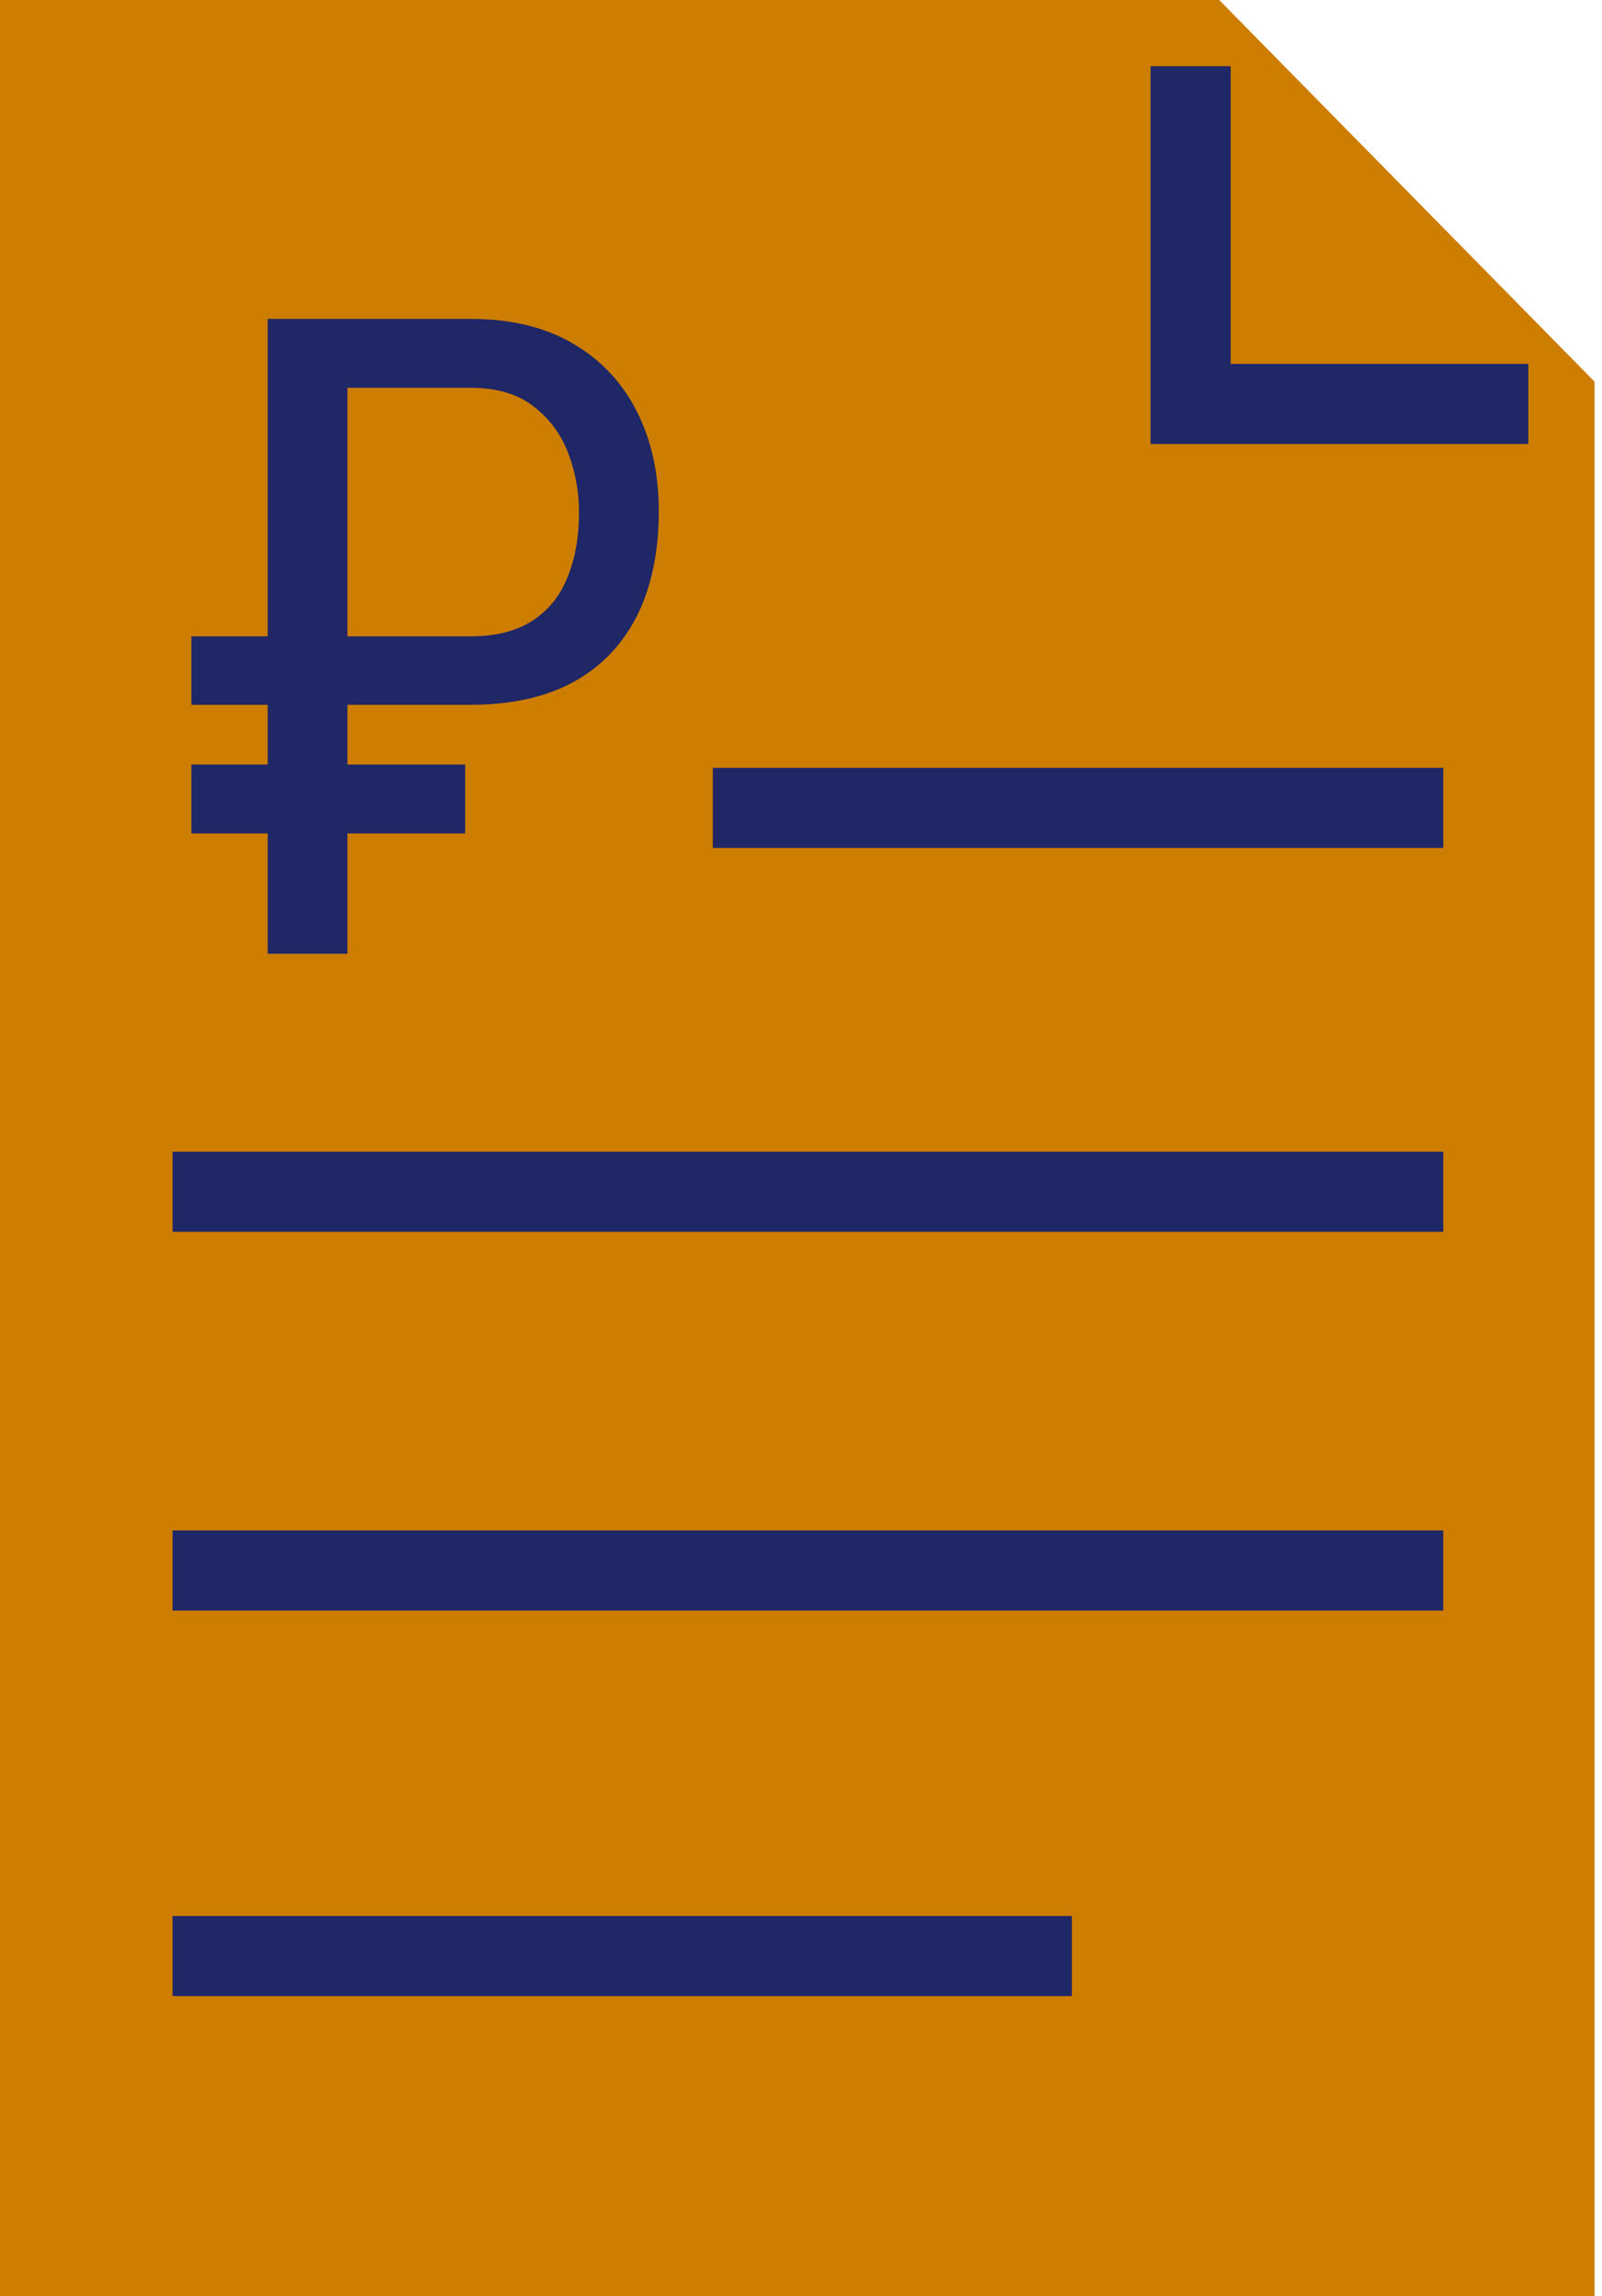
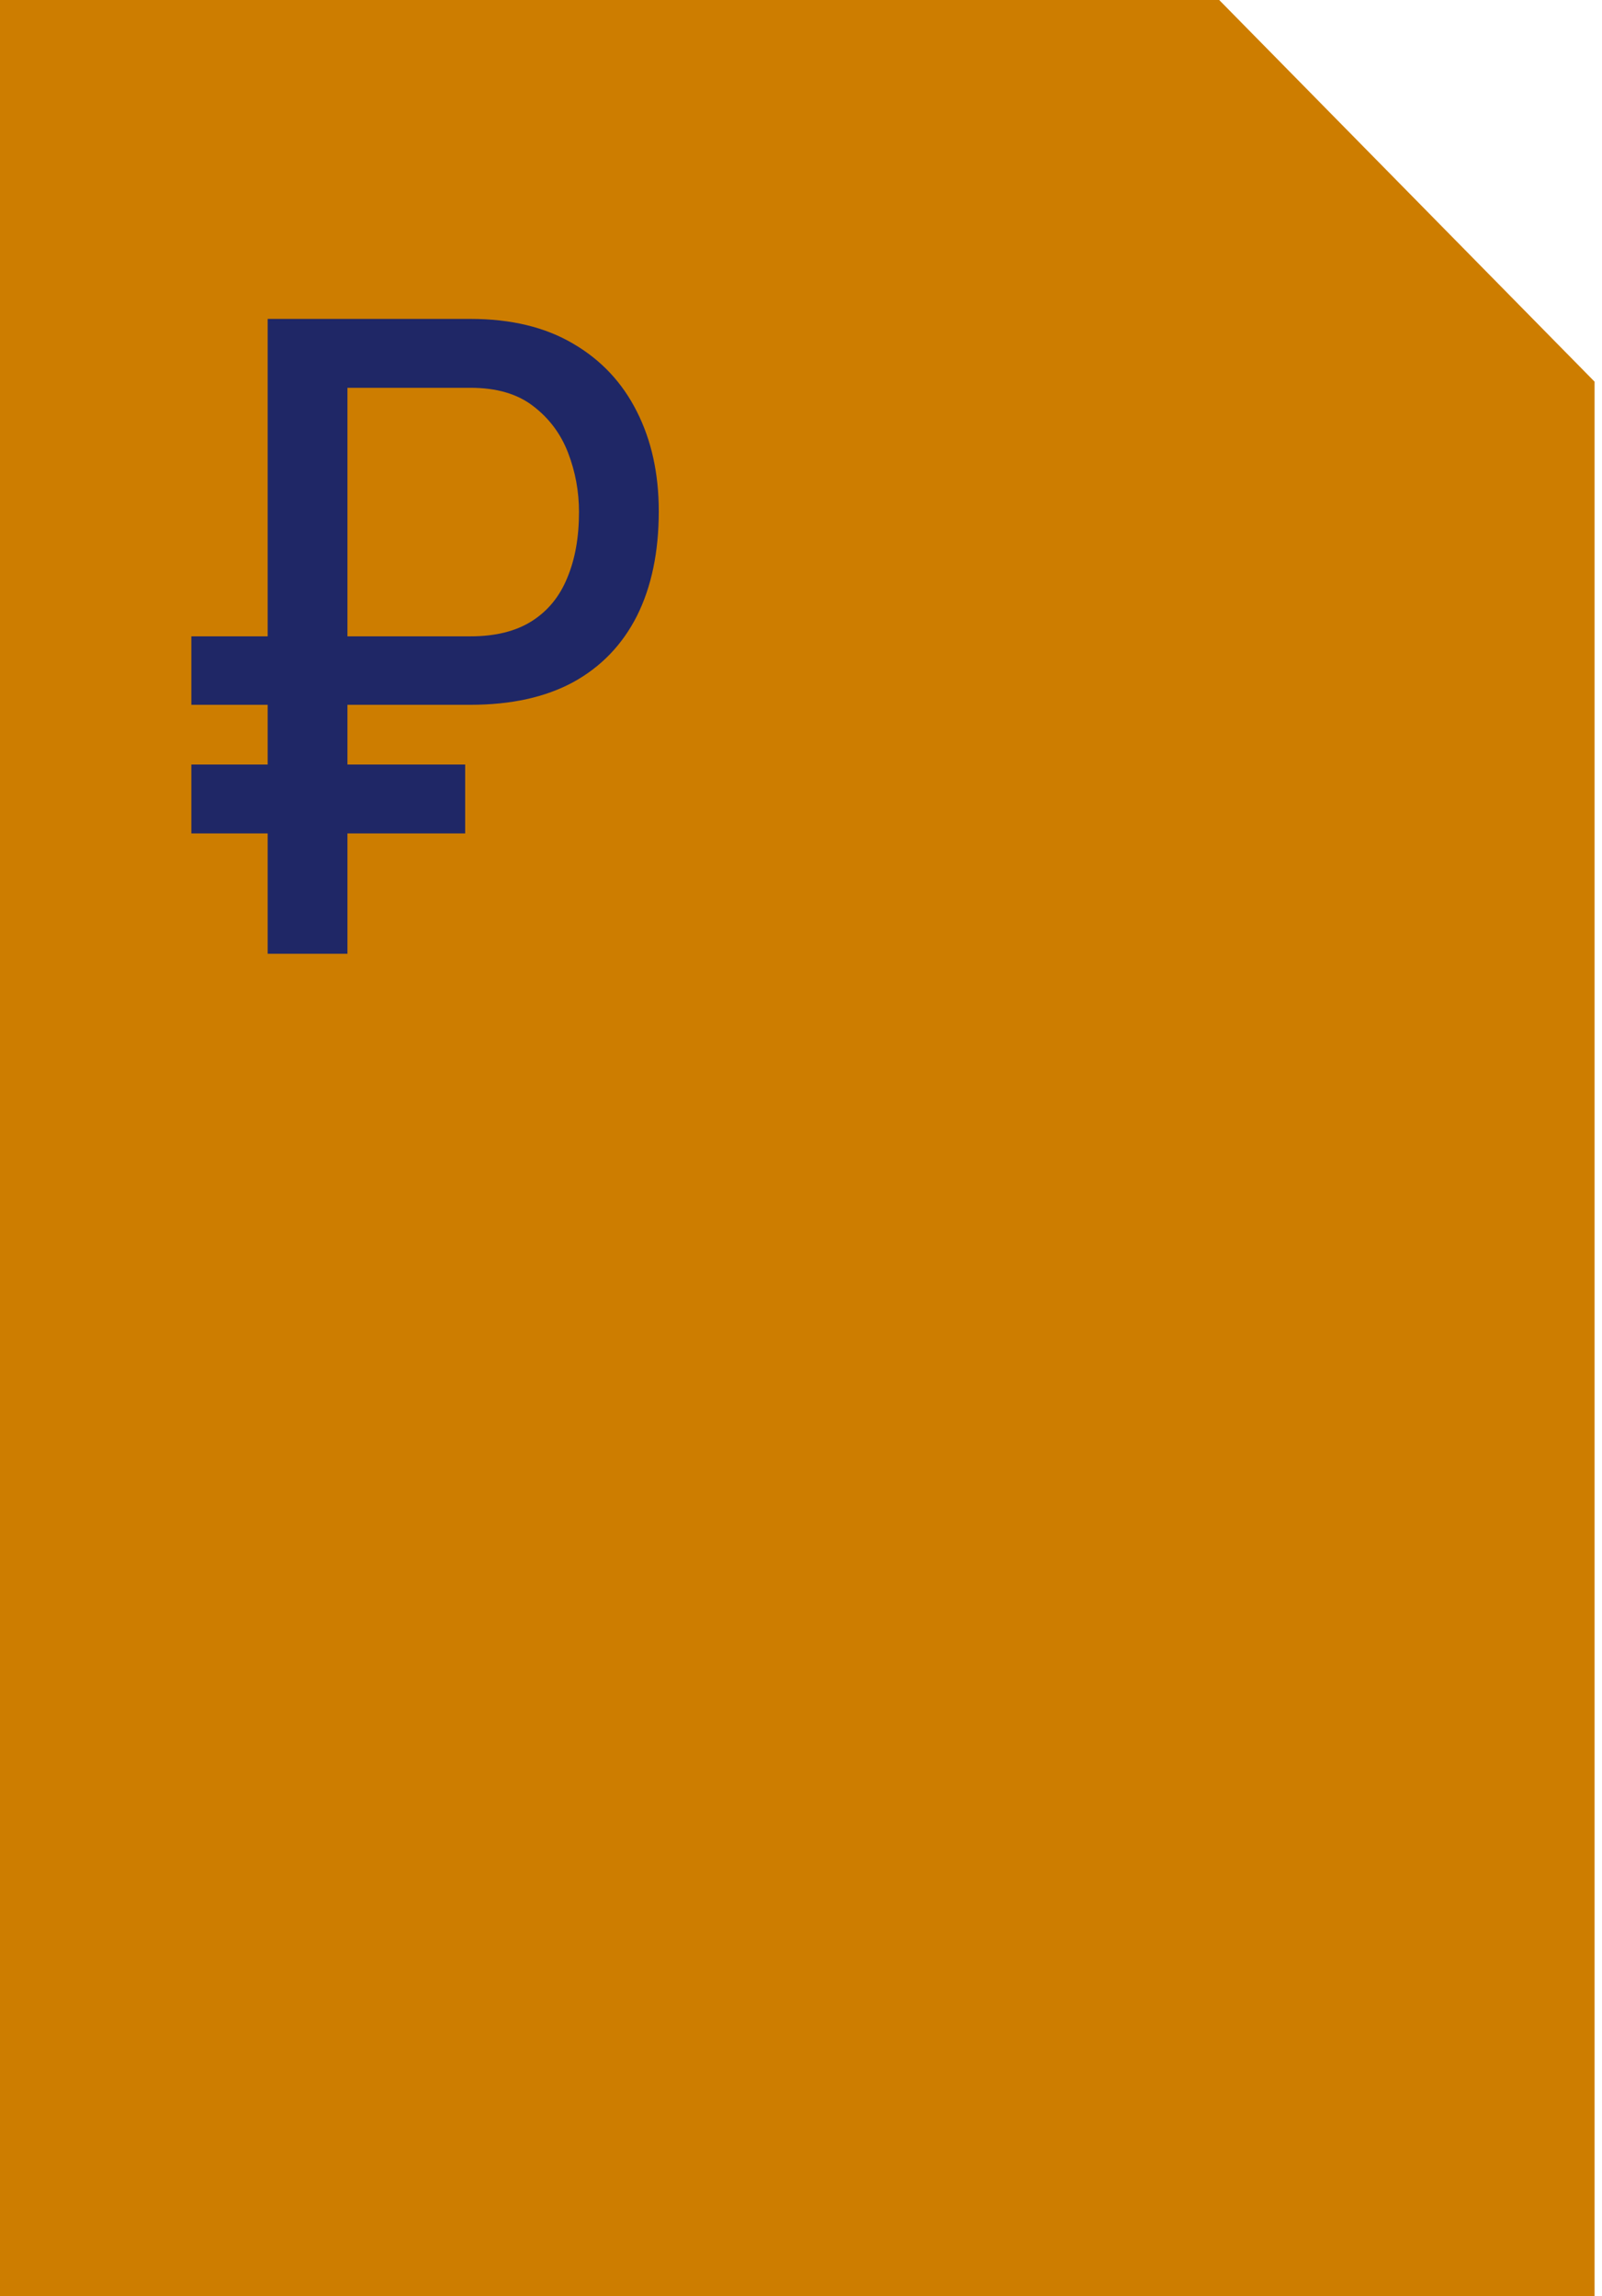
<svg xmlns="http://www.w3.org/2000/svg" width="60" height="86" viewBox="0 0 60 86" fill="none">
  <path d="M0 0H45.663L59.722 14.295V86H0V0Z" fill="#CD7D00" />
-   <path d="M7.963 73.259H38.645M7.963 58.821H52.556M7.963 44.635H52.556M52.556 30.259H28.196" stroke="#1F2766" stroke-width="3" stroke-linecap="square" />
-   <path d="M44.593 3.981V15.13H55.741" stroke="#1F2766" stroke-width="3" stroke-linecap="square" />
  <path d="M17.618 26.397H7.167V23.833H17.618C18.555 23.833 19.322 23.642 19.921 23.261C20.52 22.88 20.961 22.341 21.244 21.645C21.538 20.948 21.685 20.126 21.685 19.179C21.685 18.406 21.549 17.665 21.276 16.958C21.004 16.25 20.569 15.668 19.97 15.21C19.382 14.753 18.598 14.524 17.618 14.524H13.013V35.721H10.025V11.944H17.618C19.142 11.944 20.427 12.255 21.472 12.875C22.517 13.485 23.312 14.334 23.857 15.423C24.401 16.5 24.673 17.742 24.673 19.146C24.673 20.67 24.401 21.977 23.857 23.065C23.312 24.143 22.517 24.971 21.472 25.547C20.427 26.114 19.142 26.397 17.618 26.397ZM17.422 28.634V31.214H7.167V28.634H17.422Z" fill="#1F2766" />
</svg>